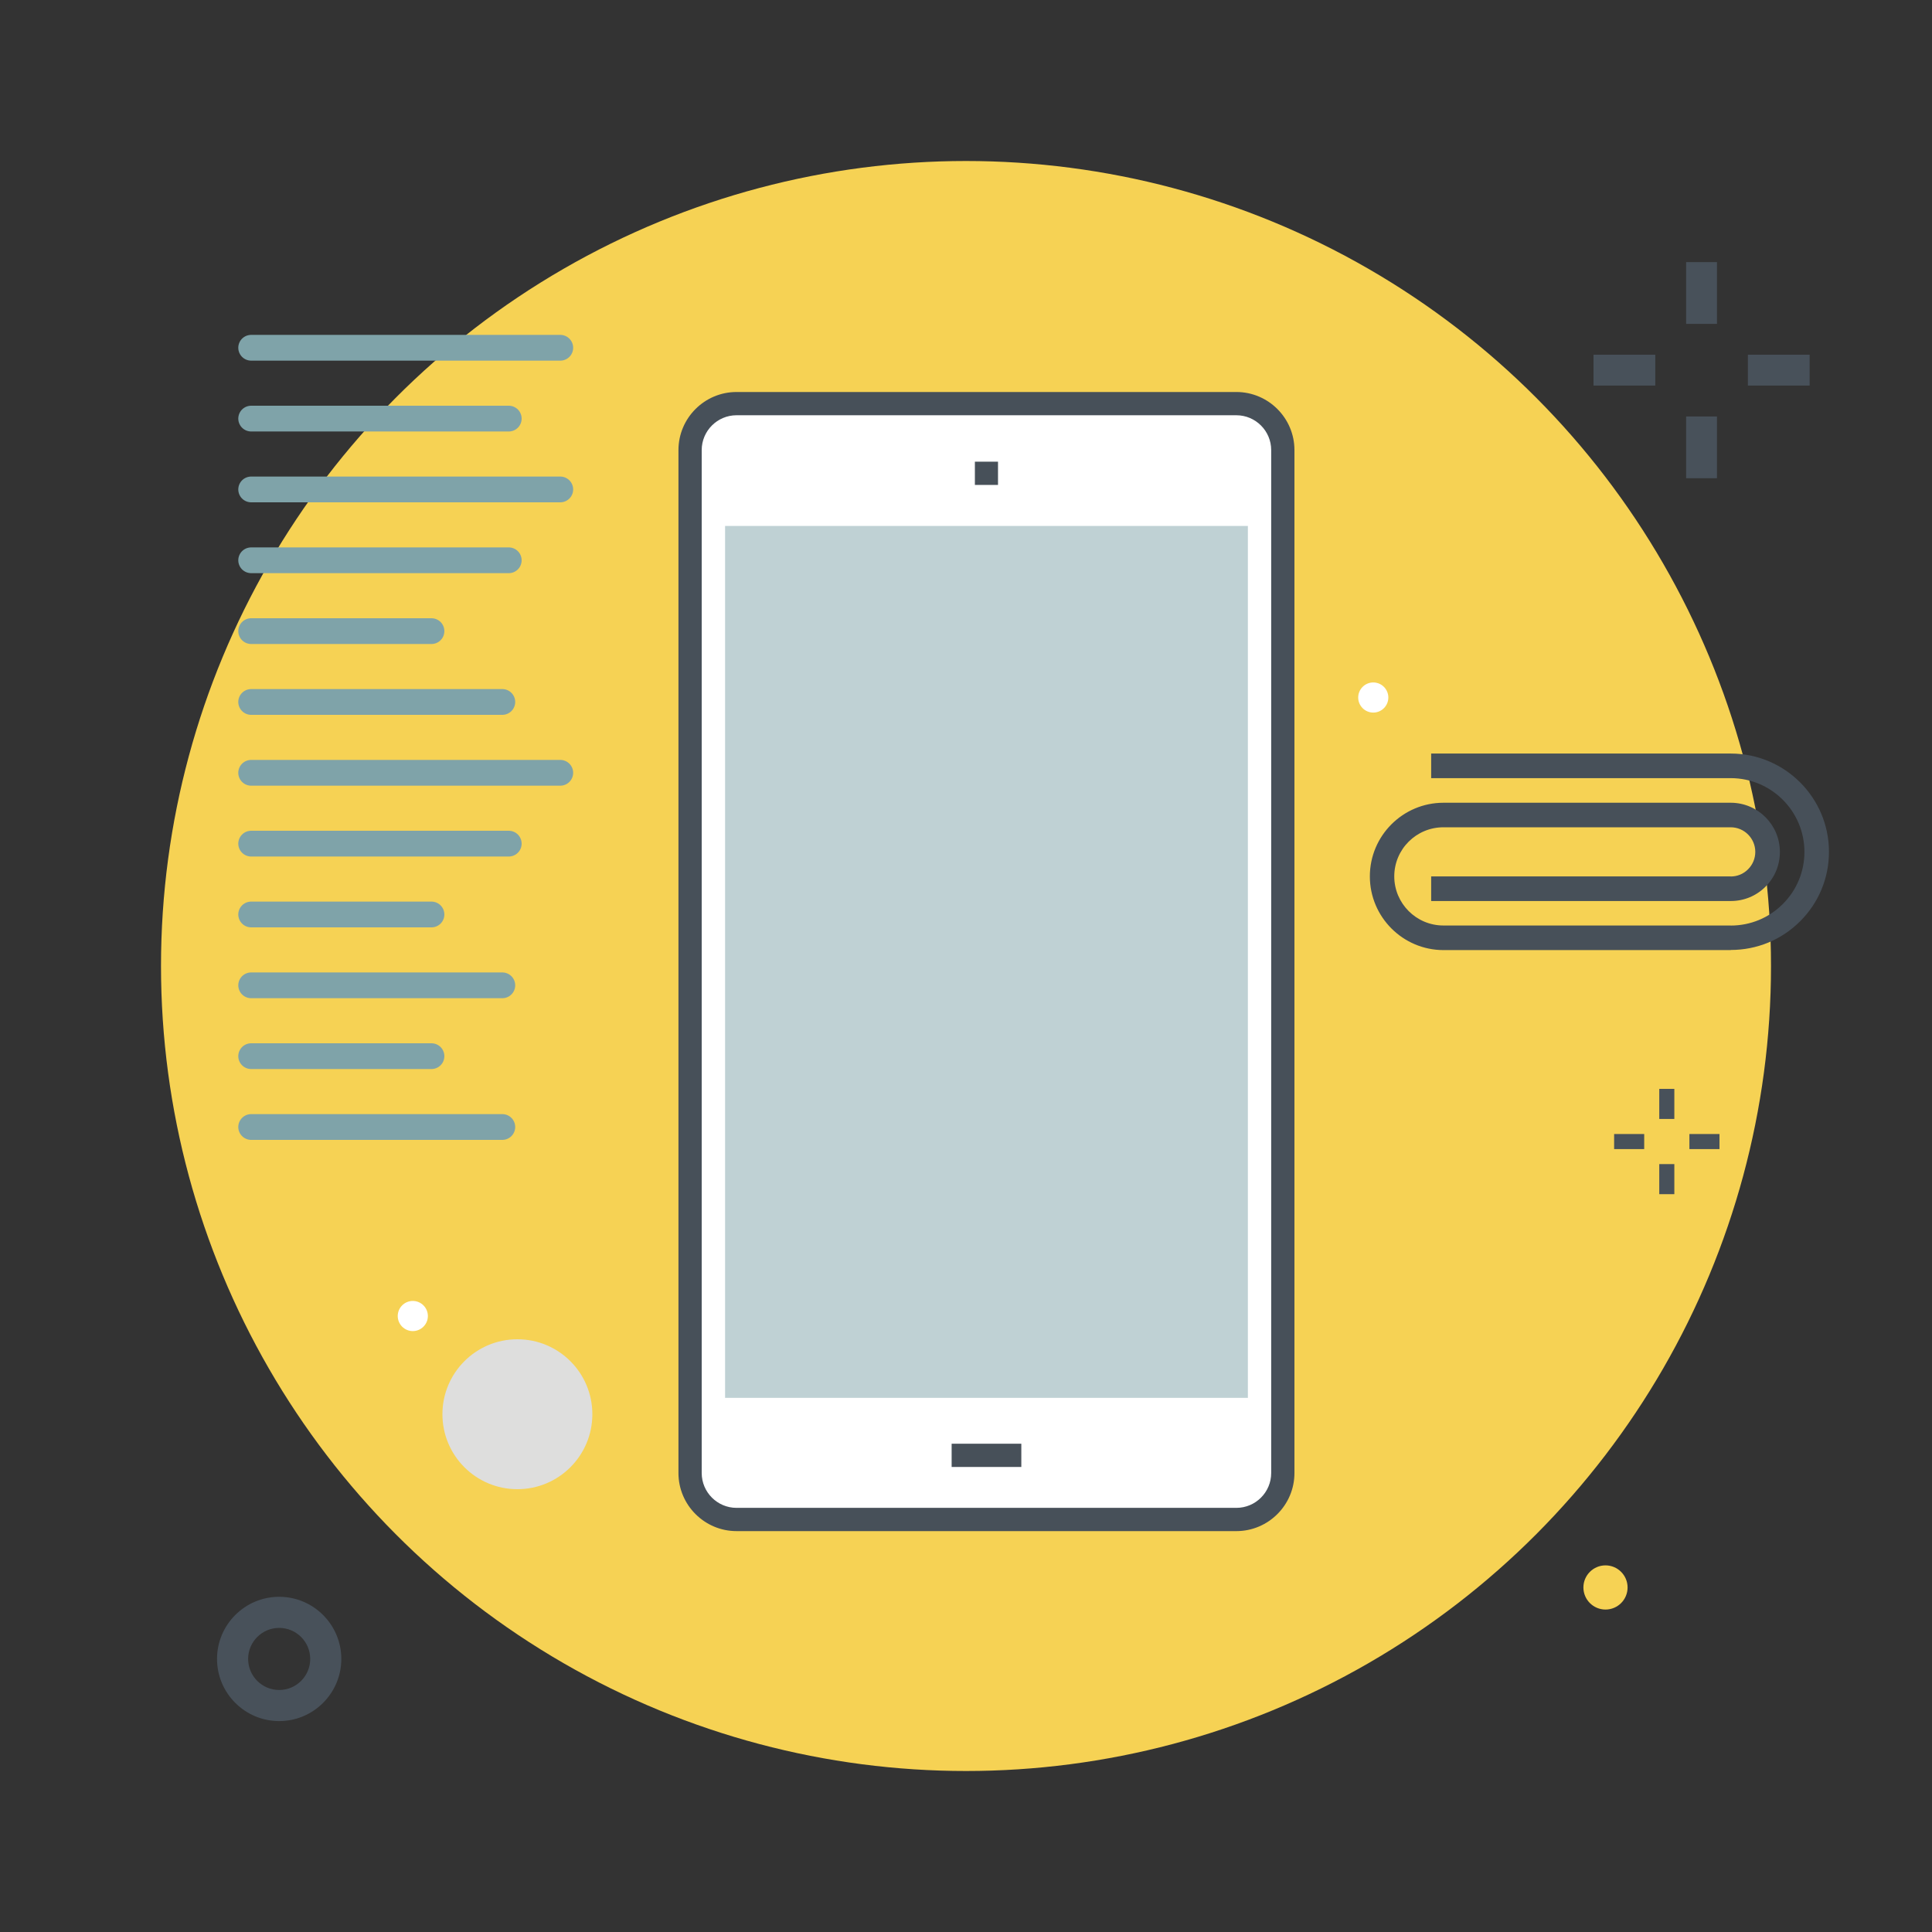
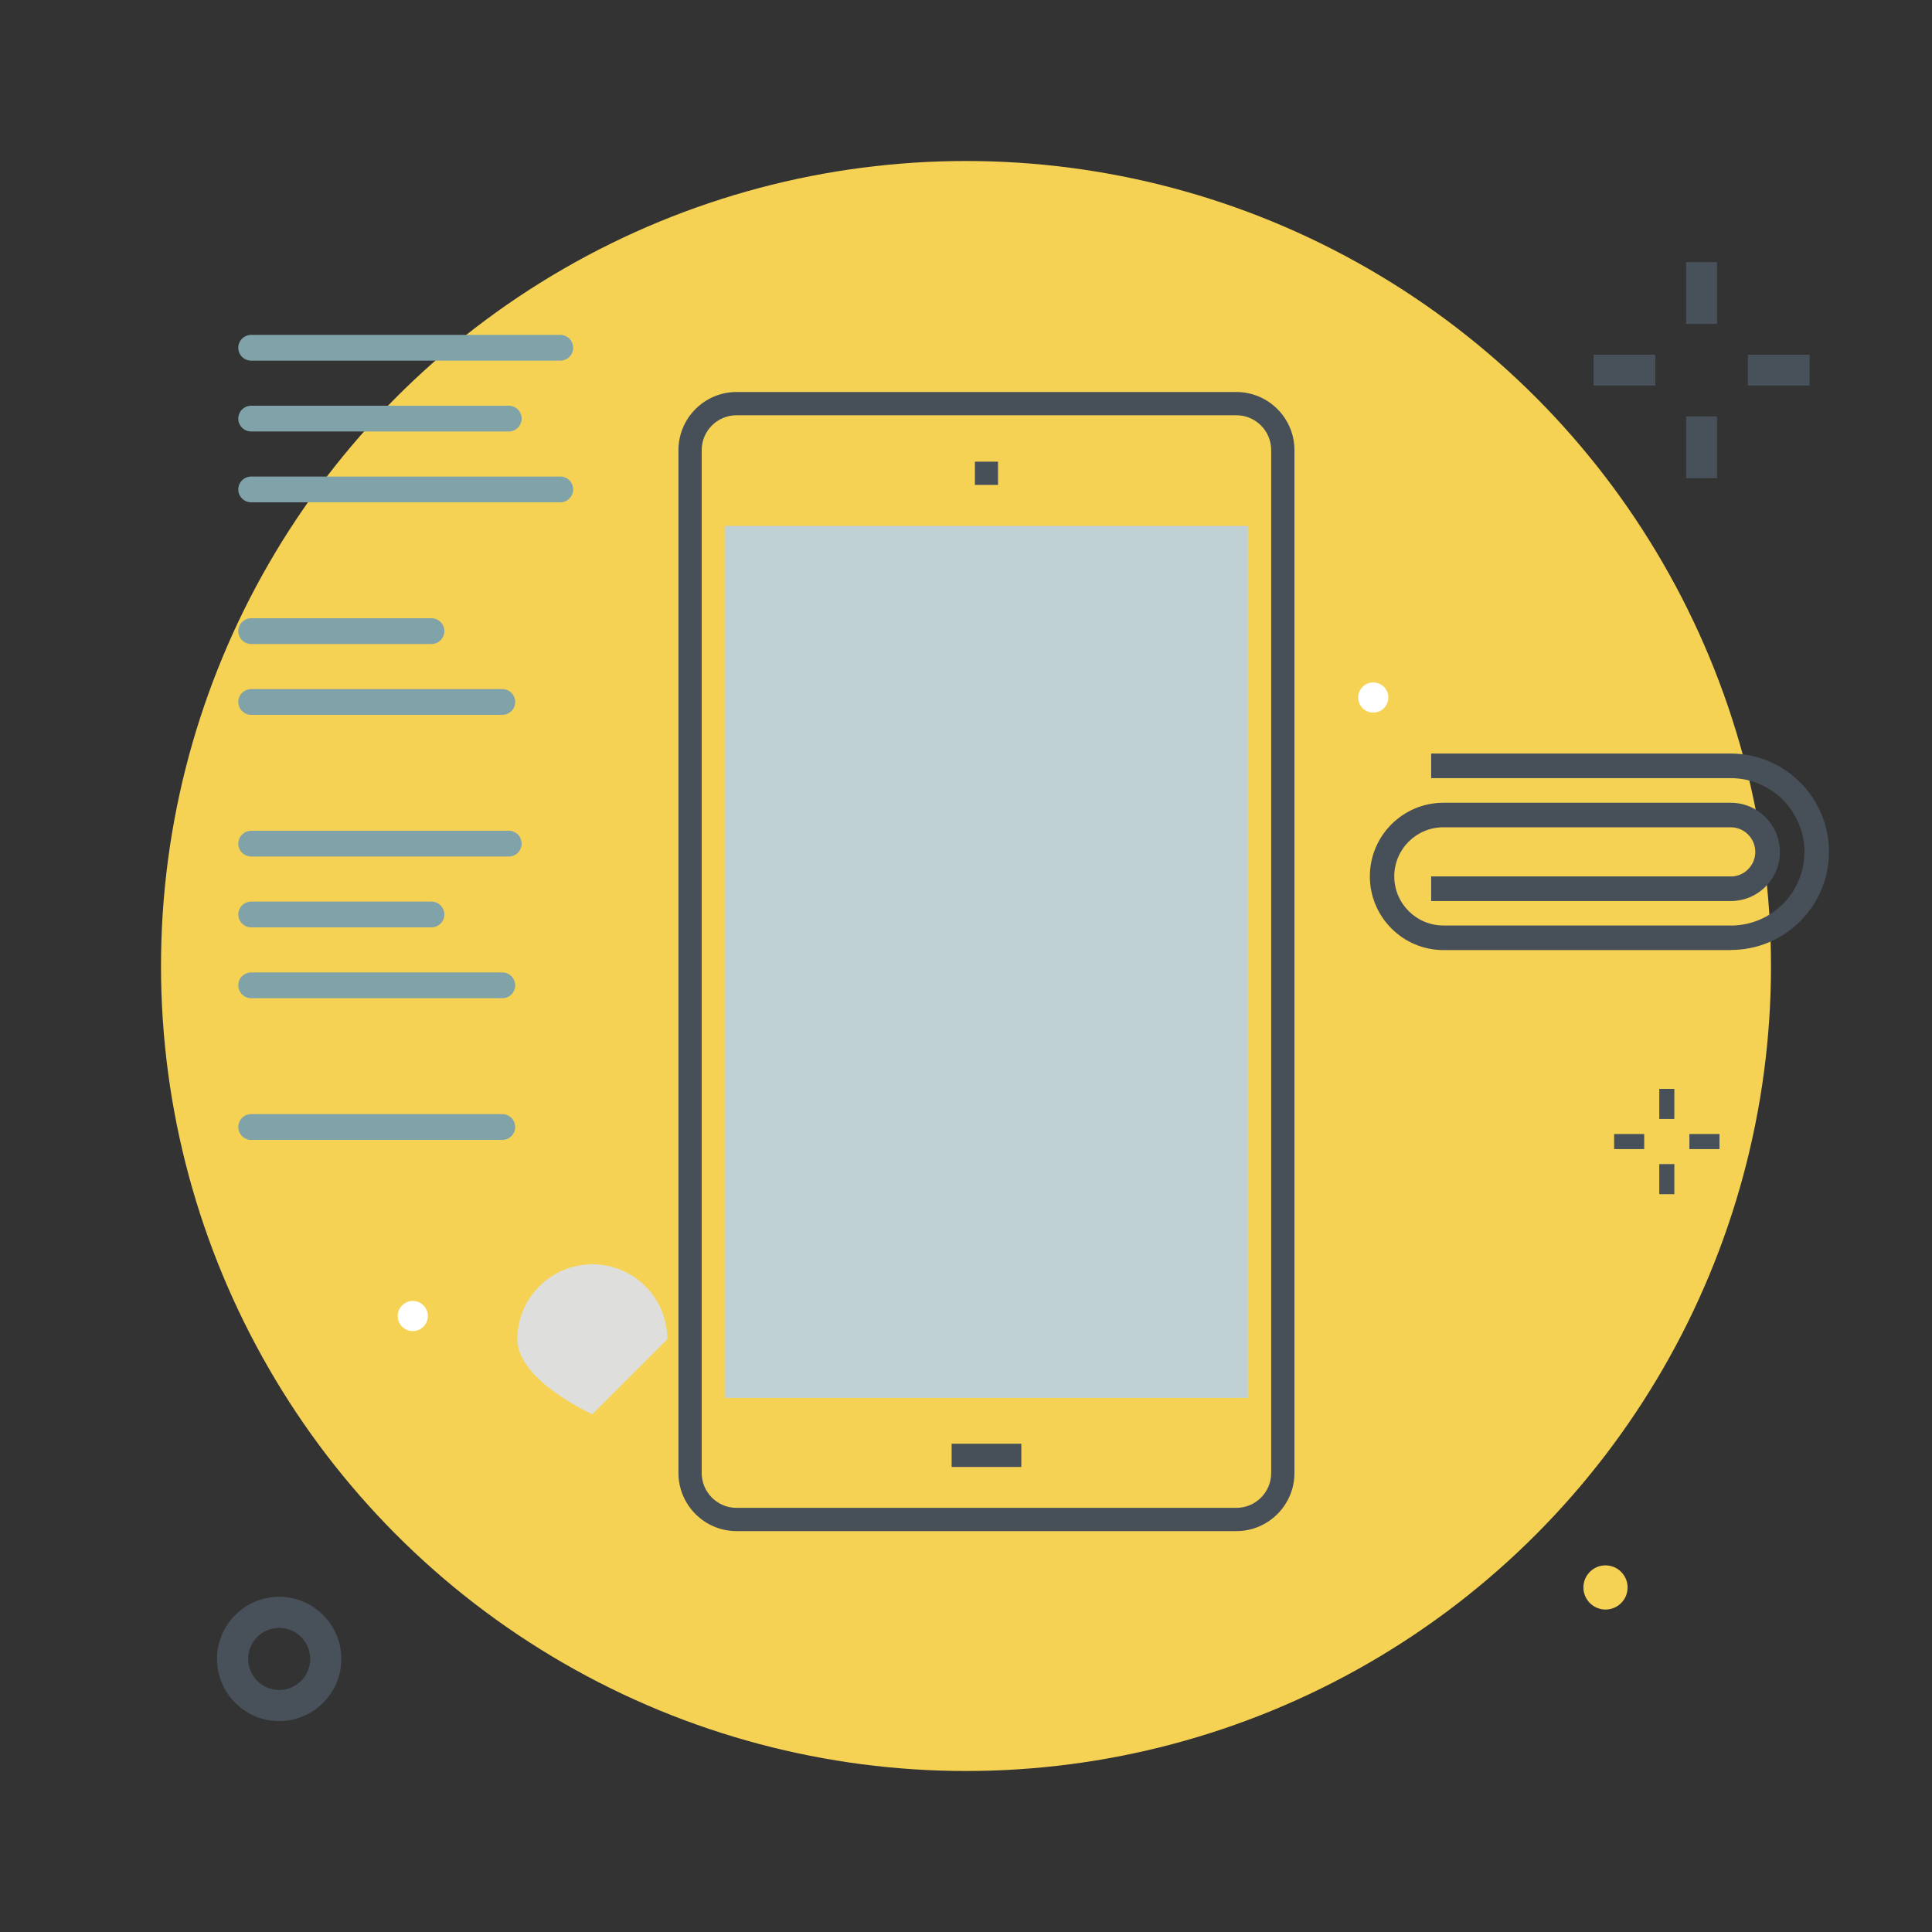
<svg xmlns="http://www.w3.org/2000/svg" width="300" height="300" viewBox="0 0 300 300">
  <rect x="0" y="0" width="300" height="300" fill="#333333" stroke="none" />
  <defs>
    <style>.c{fill:#f6d254;}.d{fill:#475059;}.e{fill:#bfd1d4;}.f{fill:none;stroke:#7fa3a9;stroke-linecap:round;stroke-miterlimit:10;stroke-width:4px;}.g{fill:#dededd;}.h{fill:#fff;}.i{fill:#48515a;}</style>
  </defs>
  <g id="a">
    <circle class="c" cx="150" cy="150" r="125" />
  </g>
  <g id="b">
-     <rect class="h" x="107" y="62.91" width="93.8" height="173.18" rx="10.88" ry="10.88" />
    <path class="d" d="M191.98,237.75h-77.61c-4.97,0-9.02-4.05-9.02-9.02V69.89c0-4.97,4.05-9.02,9.02-9.02h77.61c4.97,0,9.02,4.05,9.02,9.02v158.84c0,4.97-4.05,9.02-9.02,9.02M114.37,64.48c-2.98,0-5.41,2.43-5.41,5.41v158.84c0,2.98,2.43,5.41,5.41,5.41h77.61c2.99,0,5.41-2.43,5.41-5.41V69.89c0-2.98-2.43-5.41-5.41-5.41h-77.61Z" />
    <rect class="d" x="147.77" y="224.18" width="10.82" height="3.61" />
    <rect class="d" x="151.38" y="71.69" width="3.59" height="3.61" />
    <rect class="e" x="112.59" y="81.67" width="81.18" height="135.39" />
    <path class="h" d="M66.44,204.35c0,1.29-1.05,2.34-2.34,2.34s-2.34-1.05-2.34-2.34,1.05-2.34,2.34-2.34,2.34,1.05,2.34,2.34" />
    <path class="h" d="M215.58,108.31c0,1.29-1.05,2.34-2.34,2.34s-2.34-1.05-2.34-2.34,1.05-2.34,2.34-2.34,2.34,1.05,2.34,2.34" />
    <path class="d" d="M268.76,147.53h-44.62c-6.31-.01-11.43-5.14-11.43-11.45,0-6.31,5.13-11.43,11.43-11.43h44.62c4.2.01,7.62,3.43,7.62,7.64,0,2.04-.79,3.95-2.23,5.39s-3.35,2.23-5.39,2.23h-46.53v-3.82h46.52s0,.01,0,.01c1.02,0,1.98-.4,2.69-1.12.72-.72,1.12-1.68,1.12-2.7,0-2.1-1.71-3.82-3.82-3.82h-44.61c-4.21,0-7.63,3.41-7.63,7.62,0,4.21,3.42,7.63,7.63,7.63h44.62s0,.01,0,.01c3.05,0,5.93-1.19,8.09-3.35,2.16-2.16,3.35-5.03,3.35-8.09,0-6.31-5.13-11.44-11.44-11.45h-46.52v-3.82h46.52c8.41.01,15.25,6.86,15.25,15.26,0,4.07-1.59,7.9-4.47,10.78-2.88,2.88-6.71,4.46-10.78,4.46" />
    <rect class="i" x="257.65" y="169.08" width="2.34" height="4.67" />
    <rect class="i" x="257.65" y="180.76" width="2.34" height="4.67" />
    <rect class="i" x="262.33" y="176.09" width="4.67" height="2.34" />
    <rect class="i" x="250.64" y="176.09" width="4.67" height="2.34" />
    <path class="c" d="M252.73,246.5c0,1.9-1.54,3.43-3.43,3.43s-3.43-1.54-3.43-3.43,1.54-3.43,3.43-3.43,3.43,1.54,3.43,3.43" />
    <rect class="i" x="261.82" y="40.7" width="4.79" height="9.59" />
    <rect class="i" x="261.82" y="64.67" width="4.79" height="9.59" />
    <rect class="i" x="271.41" y="55.08" width="9.59" height="4.79" />
    <rect class="i" x="247.44" y="55.08" width="9.59" height="4.79" />
-     <line class="f" x1="39" y1="120" x2="87" y2="120" />
    <line class="f" x1="39" y1="131" x2="79" y2="131" />
    <line class="f" x1="39" y1="142" x2="67" y2="142" />
    <line class="f" x1="39" y1="153" x2="78" y2="153" />
    <line class="f" x1="39" y1="76" x2="87" y2="76" />
-     <line class="f" x1="39" y1="87" x2="79" y2="87" />
    <line class="f" x1="39" y1="98" x2="67" y2="98" />
    <line class="f" x1="39" y1="109" x2="78" y2="109" />
    <line class="f" x1="39" y1="54" x2="87" y2="54" />
    <line class="f" x1="39" y1="65" x2="79" y2="65" />
-     <line class="f" x1="39" y1="164" x2="67" y2="164" />
    <line class="f" x1="39" y1="175" x2="78" y2="175" />
-     <path class="g" d="M91.98,219.6c0,6.43-5.21,11.64-11.64,11.64s-11.64-5.21-11.64-11.64,5.21-11.64,11.64-11.64,11.64,5.21,11.64,11.64" />
+     <path class="g" d="M91.98,219.6s-11.64-5.21-11.64-11.64,5.21-11.64,11.64-11.64,11.64,5.21,11.64,11.64" />
    <path class="i" d="M43.35,267.25c-5.32,0-9.65-4.33-9.65-9.65s4.33-9.65,9.65-9.65,9.65,4.33,9.65,9.65-4.33,9.65-9.65,9.65M43.35,252.78c-2.66,0-4.82,2.16-4.82,4.82s2.16,4.82,4.82,4.82,4.82-2.16,4.82-4.82-2.16-4.82-4.82-4.82" />
  </g>
</svg>